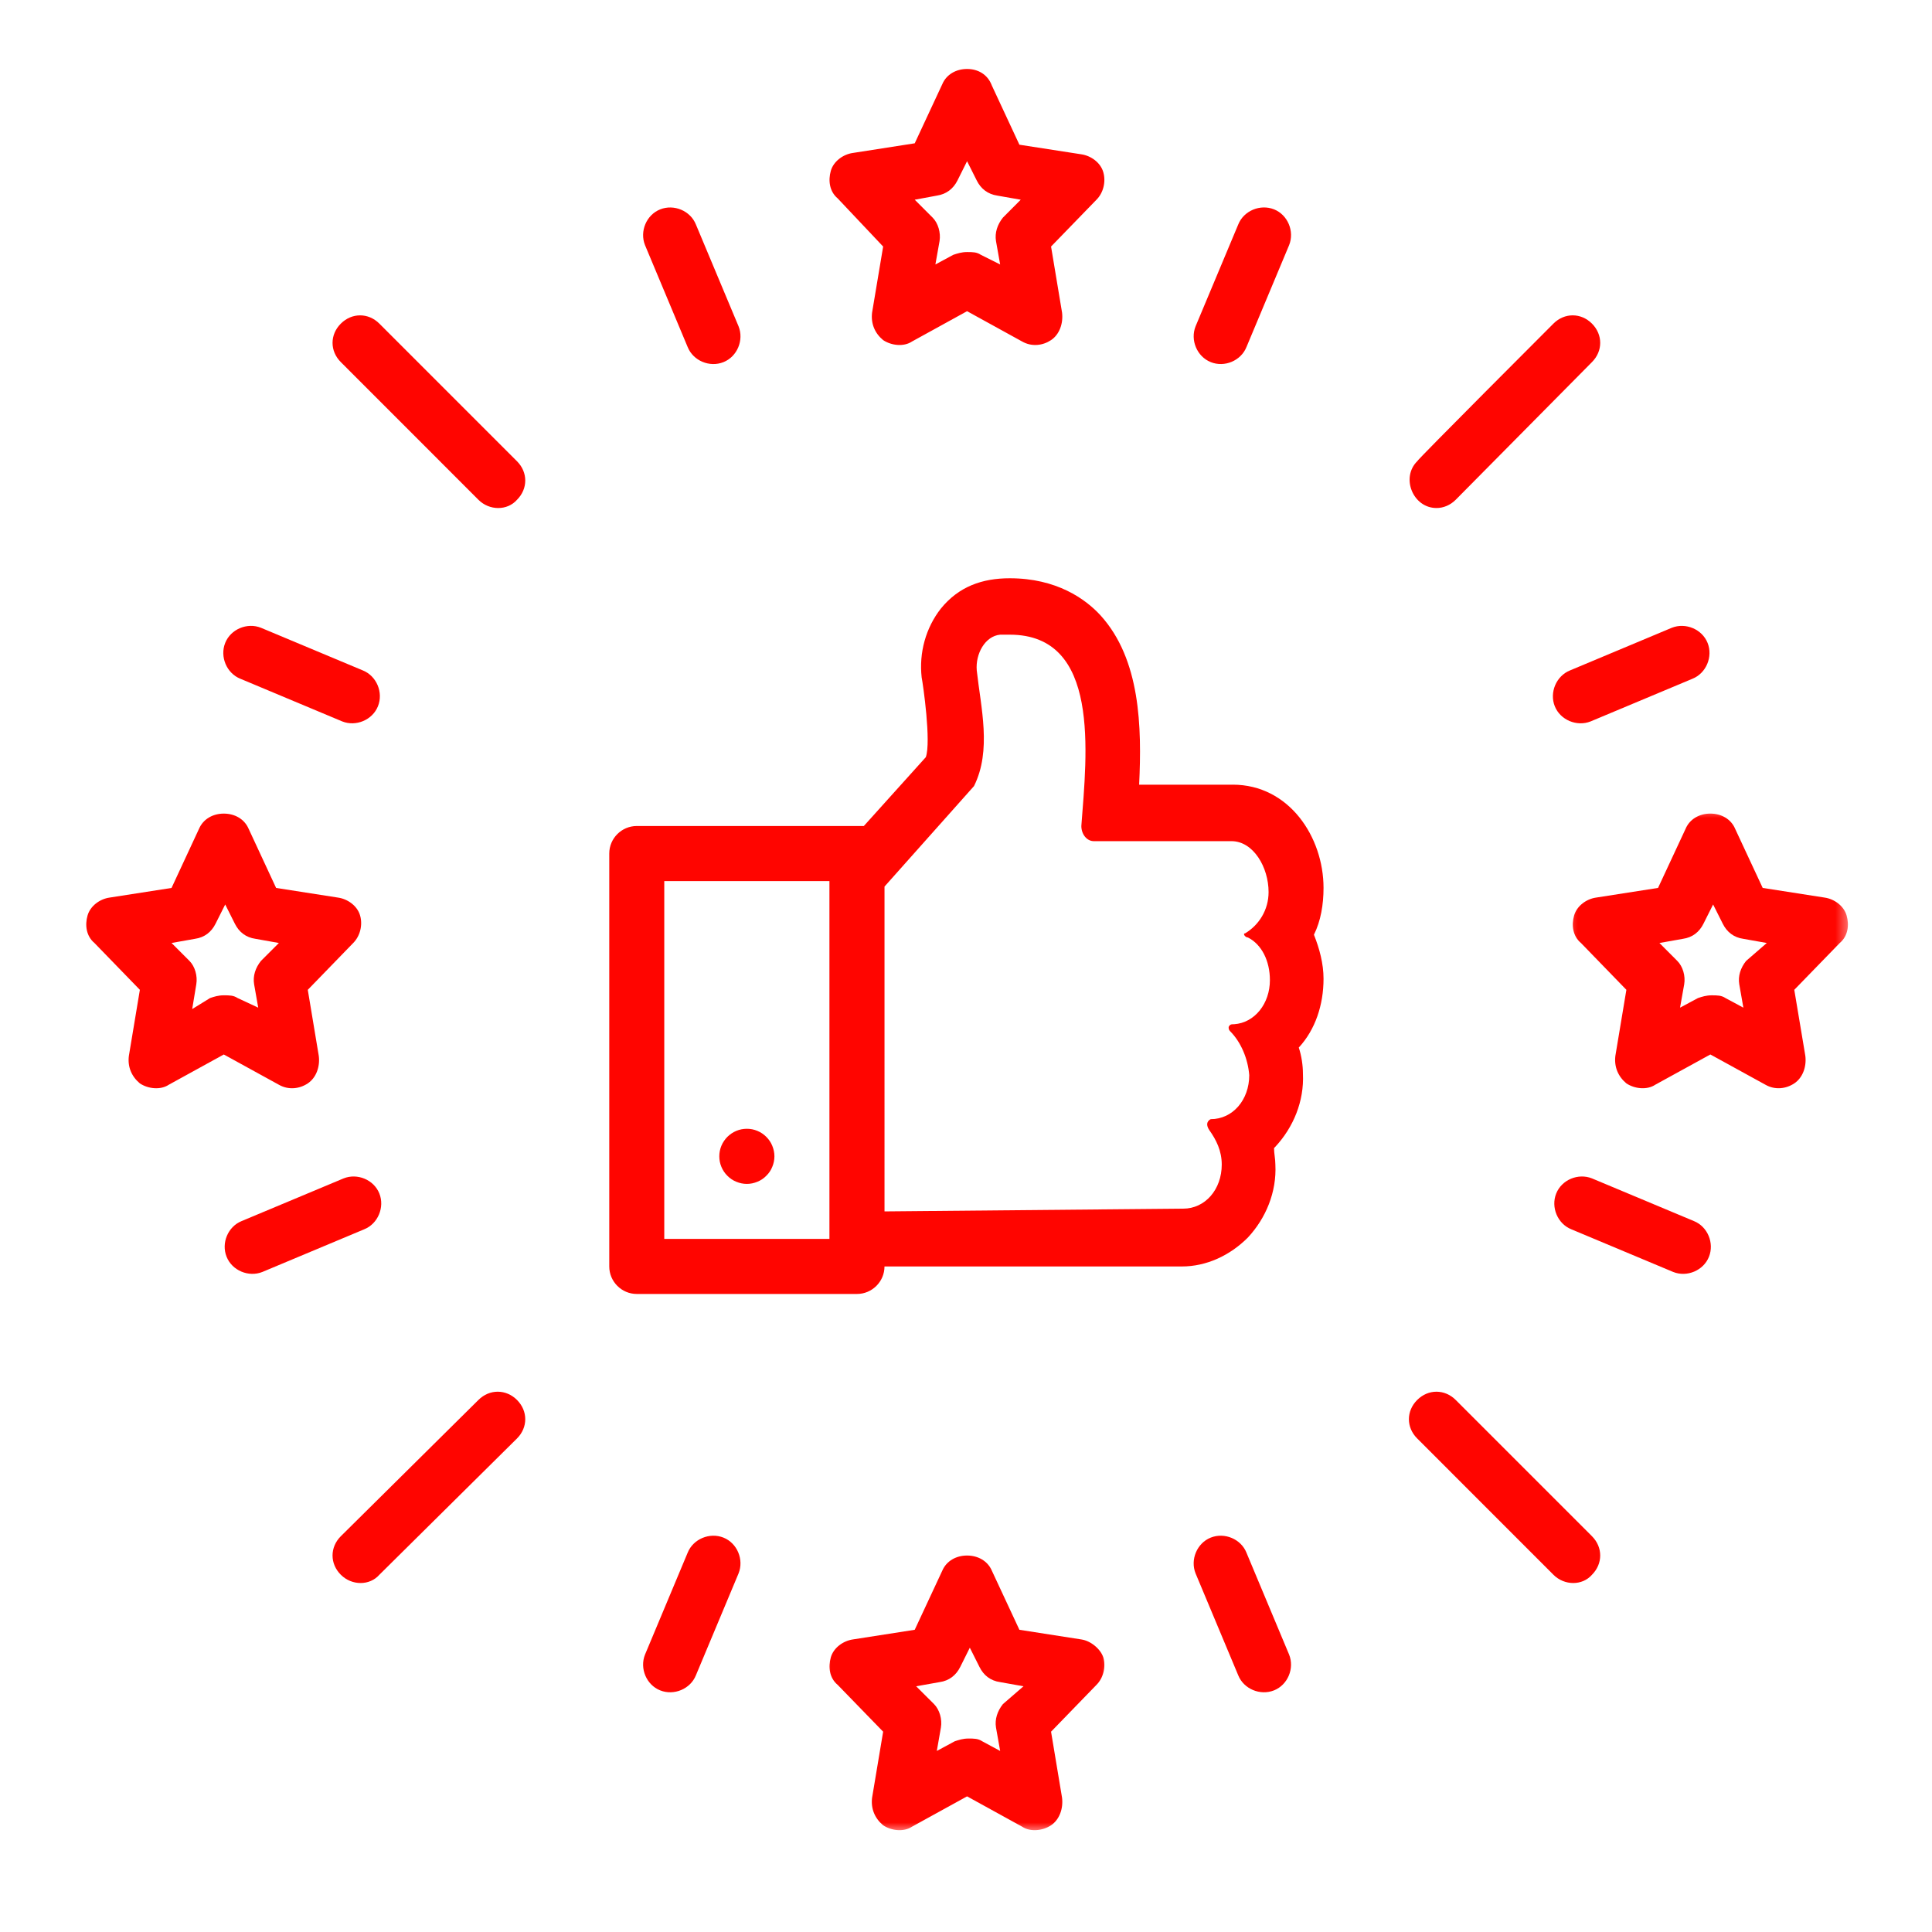
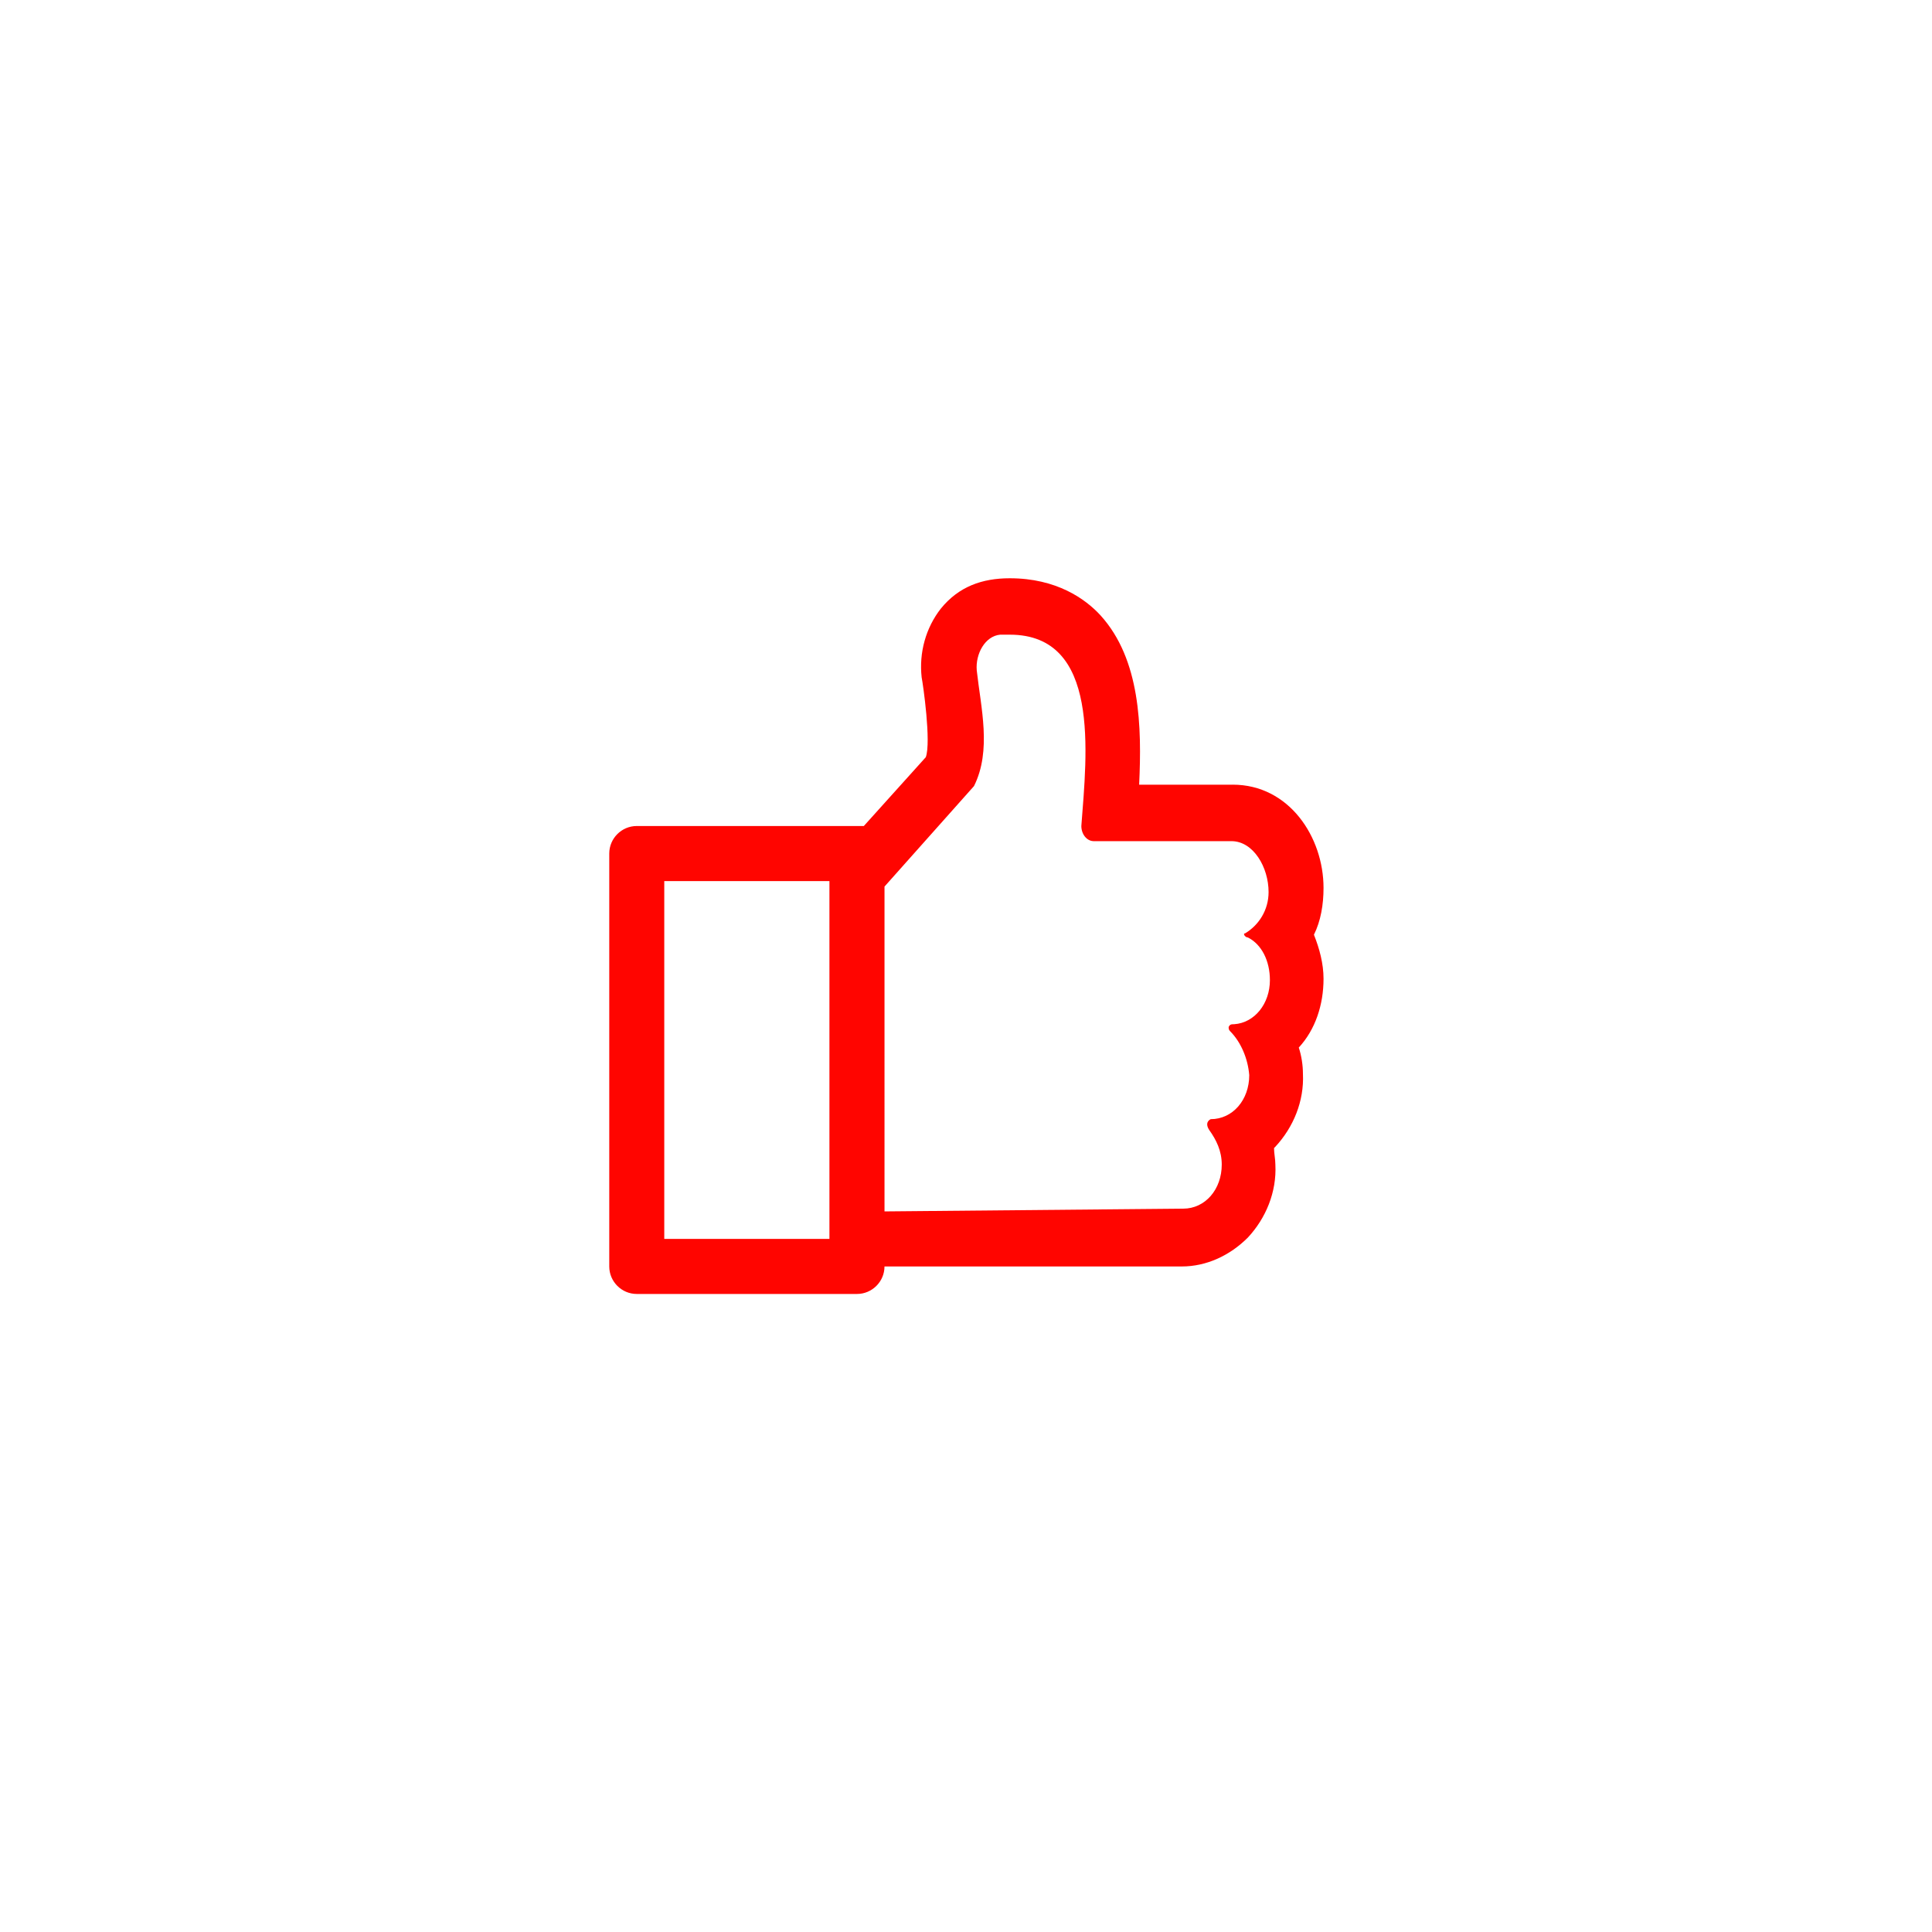
<svg xmlns="http://www.w3.org/2000/svg" width="150" height="150" viewBox="0 0 150 150" fill="none">
-   <path d="M111.526 39.443c.531 0 1.067-.213 1.495-.641l10.578-10.688c.854-.854.854-2.135 0-2.99-.854-.854-2.136-.854-2.99 0 0 0-10.578 10.578-10.578 10.688-1.286 1.281-.323 3.63 1.495 3.63zM37.145 108.692l-10.682 10.579c-.859.854-.859 2.14 0 2.994.854.854 2.24.854 2.99 0L40.14 111.682c.854-.854.854-2.135 0-2.99-.854-.854-2.141-.854-2.995 0zM113.021 108.692c-.854-.854-2.136-.854-2.99 0-.859.855-.859 2.136 0 2.99l10.578 10.583c.855.854 2.245.854 2.99 0 .854-.854.854-2.14 0-2.994l-10.578-10.579zM29.453 25.125c-.854-.854-2.135-.854-2.99 0-.859.854-.859 2.135 0 2.99l10.682 10.688c.854.854 2.245.854 2.995 0 .854-.854.854-2.135 0-2.99L29.453 25.125zM53.39 26.943c.427 1.068 1.708 1.604 2.781 1.172 1.068-.427 1.599-1.708 1.172-2.776l-3.312-7.906c-.427-1.073-1.708-1.604-2.776-1.177-1.073.427-1.604 1.708-1.177 2.776l3.312 7.912zM18.662 52.698l7.906 3.312c1.068.427 2.349-.109 2.776-1.177.432-1.068-.104-2.349-1.172-2.781l-7.912-3.312c-1.068-.427-2.349.109-2.776 1.177-.427 1.068.109 2.354 1.177 2.781zM29.453 92.662c-.427-1.068-1.708-1.599-2.776-1.172l-7.911 3.312c-1.068.427-1.604 1.708-1.172 2.776.427 1.068 1.708 1.604 2.776 1.177l7.906-3.312c1.068-.427 1.604-1.714 1.177-2.781zM56.171 119.38c-1.073-.427-2.354.104-2.781 1.172l-3.312 7.912c-.427 1.067.104 2.349 1.177 2.776 1.068.427 2.349-.105 2.776-1.172l3.312-7.912c.427-1.067-.104-2.349-1.172-2.776zM96.776 120.552c-.427-1.068-1.708-1.599-2.776-1.172-1.068.427-1.604 1.709-1.177 2.776l3.312 7.912c.427 1.067 1.708 1.599 2.781 1.172 1.068-.427 1.599-1.709 1.171-2.776l-3.312-7.912zM131.511 94.802l-7.911-3.312c-1.068-.427-2.349.104-2.776 1.172-.428 1.068.104 2.354 1.177 2.781l7.906 3.312c1.068.427 2.349-.109 2.776-1.177.427-1.068-.104-2.349-1.172-2.776zM120.713 54.834c.428 1.068 1.714 1.604 2.782 1.177l7.906-3.312c1.068-.427 1.604-1.714 1.177-2.781-.427-1.068-1.708-1.604-2.781-1.177l-7.906 3.312c-1.068.432-1.605 1.714-1.178 2.781zM94 28.114c1.068.432 2.349-.104 2.776-1.172l3.312-7.912c.428-1.068-.104-2.349-1.171-2.776-1.073-.427-2.354.104-2.781 1.177l-3.312 7.906c-.427 1.068.109 2.349 1.177 2.776zM68.567 19.141l-.859 5.13c-.104.854.214 1.604.859 2.135.641.427 1.599.536 2.24.109l4.276-2.354 4.276 2.354c.75.427 1.604.318 2.245-.109.641-.427.958-1.281.854-2.135l-.854-5.13 3.526-3.635c.531-.531.745-1.385.531-2.135-.214-.75-.958-1.281-1.708-1.391l-4.807-.745-2.141-4.599c-.318-.854-1.068-1.281-1.922-1.281-.854 0-1.604.427-1.922 1.177l-2.141 4.594-4.807.75c-.745.104-1.495.641-1.708 1.385-.213.75-.109 1.604.531 2.141l3.531 3.74zm4.167-3.953c.745-.109 1.281-.536 1.604-1.177l.745-1.495.75 1.495c.318.641.854 1.068 1.604 1.177l1.812.318-1.385 1.391c-.427.536-.641 1.177-.536 1.818l.323 1.818-1.5-.75c-.318-.214-.641-.214-1.068-.214-.427 0-.745.109-1.068.214l-1.391.75.323-1.818c.104-.641-.109-1.391-.536-1.818l-1.391-1.391 1.714-.318z" fill="#FF0500" />
  <mask id="a" style="mask-type:luminance" maskUnits="userSpaceOnUse" x="64" y="120" width="23" height="23">
    <path d="M64 120h22.667v22.302H64V120z" fill="#fff" />
  </mask>
  <g mask="url(#a)">
-     <path d="M83.953 127.286l-4.807-.75-2.141-4.593c-.318-.745-1.068-1.172-1.922-1.172-.854 0-1.604.427-1.922 1.172l-2.141 4.593-4.807.75c-.745.11-1.495.641-1.708 1.391-.213.745-.109 1.604.531 2.135l3.531 3.636-.859 5.13c-.104.854.214 1.599.859 2.136.641.427 1.599.536 2.24.109l4.276-2.354 4.276 2.354c.641.427 1.604.318 2.245-.109.641-.428.958-1.282.854-2.136l-.854-5.13 3.526-3.636c.531-.531.745-1.39.531-2.135-.214-.641-.958-1.281-1.708-1.391zm-6.088 5.021c-.427.537-.641 1.177-.536 1.818l.323 1.818-1.391-.75c-.323-.214-.641-.214-1.068-.214-.427 0-.75.11-1.068.214l-1.391.75.318-1.818c.109-.641-.104-1.385-.531-1.818l-1.391-1.385 1.818-.323c.745-.104 1.281-.531 1.604-1.177l.745-1.495.75 1.495c.318.646.854 1.073 1.604 1.177l1.812.323-1.599 1.385z" fill="#FF0500" />
-   </g>
+     </g>
  <mask id="b" style="mask-type:luminance" maskUnits="userSpaceOnUse" x="121" y="62" width="23" height="24">
-     <path d="M121.334 62.667h22.25v22.667h-22.25V62.667z" fill="#fff" />
-   </mask>
+     </mask>
  <g mask="url(#b)">
-     <path d="M143.371 71.079c-.214-.75-.964-1.286-1.709-1.391l-4.807-.75-2.141-4.594c-.317-.75-1.067-1.177-1.922-1.177-.854 0-1.604.427-1.921 1.177l-2.141 4.594-4.807.75c-.75.104-1.495.641-1.709 1.391-.213.745-.109 1.599.532 2.135l3.526 3.635-.855 5.13c-.104.854.214 1.599.855 2.135.64.427 1.604.531 2.244.104l4.276-2.349 4.276 2.349c.745.427 1.599.323 2.24-.104.646-.427.964-1.281.859-2.135l-.859-5.13 3.531-3.635c.641-.536.745-1.391.532-2.135zm-7.803 3.526c-.427.531-.64 1.172-.531 1.818l.318 1.812-1.386-.745c-.322-.213-.645-.213-1.072-.213-.428 0-.745.104-1.068.213l-1.391.745.323-1.812c.11-.646-.104-1.391-.536-1.818l-1.386-1.391 1.818-.323c.745-.104 1.281-.531 1.599-1.172l.75-1.495.75 1.495c.318.641.854 1.068 1.599 1.172l1.818.323-1.605 1.391z" fill="#FF0500" />
-   </g>
-   <path d="M21.651 84.219c.75.427 1.604.323 2.245-.104.641-.427.964-1.281.854-2.135l-.854-5.13 3.526-3.635c.536-.536.75-1.391.536-2.135-.213-.75-.964-1.286-1.714-1.391l-4.807-.75-2.135-4.594c-.323-.75-1.068-1.177-1.927-1.177-.854 0-1.599.427-1.922 1.177l-2.135 4.594-4.813.75c-.745.104-1.495.641-1.708 1.391-.214.745-.104 1.599.536 2.135l3.526 3.635-.854 5.13c-.109.854.213 1.599.854 2.135.641.427 1.604.531 2.245.104l4.271-2.349 4.276 2.349zm-6.729-5.875l.318-1.922c.109-.646-.104-1.391-.531-1.818l-1.391-1.391 1.818-.323c.745-.104 1.281-.531 1.599-1.172l.75-1.495.75 1.495c.318.641.854 1.068 1.599 1.172l1.818.323-1.391 1.391c-.427.531-.641 1.172-.531 1.818l.318 1.812-1.599-.745c-.323-.213-.641-.213-1.073-.213-.427 0-.745.104-1.068.213l-1.385.854zM60.126 89.776c0 .286-.057.557-.167.818-.104.266-.26.495-.464.693-.198.203-.427.359-.693.464-.26.109-.531.167-.818.167-.281 0-.552-.057-.818-.167-.26-.104-.49-.26-.693-.464-.198-.198-.354-.427-.464-.693-.109-.261-.162-.531-.162-.818 0-.281.052-.552.162-.818.109-.26.266-.49.464-.693.203-.198.432-.354.693-.464.266-.109.536-.162.818-.162.286 0 .557.052.818.162.266.109.495.266.693.464.203.203.359.432.464.693.109.266.167.536.167.818z" fill="#FF0500" />
+     </g>
  <path d="M95.709 60.922h-7.266c.213-4.484.104-9.724-2.995-13.141-1.172-1.281-3.417-2.885-7.052-2.885-2.135 0-3.953.641-5.344 2.349-1.172 1.495-1.708 3.422-1.495 5.344.109.536.75 5.021.323 6.198l-4.812 5.344H49.438c-1.177 0-2.135.964-2.135 2.135v32.062c0 1.172.958 2.135 2.135 2.135h17.099c1.172 0 2.135-.963 2.135-2.135h23.083c1.922 0 3.74-.854 5.13-2.245 1.391-1.495 2.245-3.526 2.135-5.667 0-.427-.104-.854-.104-1.281l.104-.104c1.391-1.5 2.244-3.526 2.14-5.667 0-.641-.109-1.391-.323-2.031 1.281-1.385 1.922-3.312 1.922-5.344 0-1.172-.318-2.349-.745-3.417.532-1.068.745-2.349.745-3.635 0-3.953-2.672-8.016-7.052-8.016zM64.397 96.187H51.574V68.406h12.823v27.781zm32.49-23.401c1.068.536 1.708 1.818 1.708 3.312 0 1.818-1.177 3.312-2.776 3.422-.214 0-.323 0-.427.214 0 .104 0 .213.104.318.854.854 1.391 2.141 1.495 3.422 0 1.922-1.281 3.417-2.99 3.417 0 0-.536.213-.109.854.536.75.964 1.604.964 2.672 0 1.927-1.281 3.422-2.995 3.422l-23.188.214V68.833l6.948-7.802c1.385-2.776.531-6.094.214-8.979-.109-1.281.641-2.667 1.818-2.776h.745c7.052 0 5.984 9.193 5.557 14.854 0 .641.427 1.177.964 1.177h10.688c1.708 0 2.885 2.031 2.885 3.953 0 1.391-.75 2.562-1.818 3.203-.213 0 0 .323.214.323z" fill="#FF0500" />
</svg>